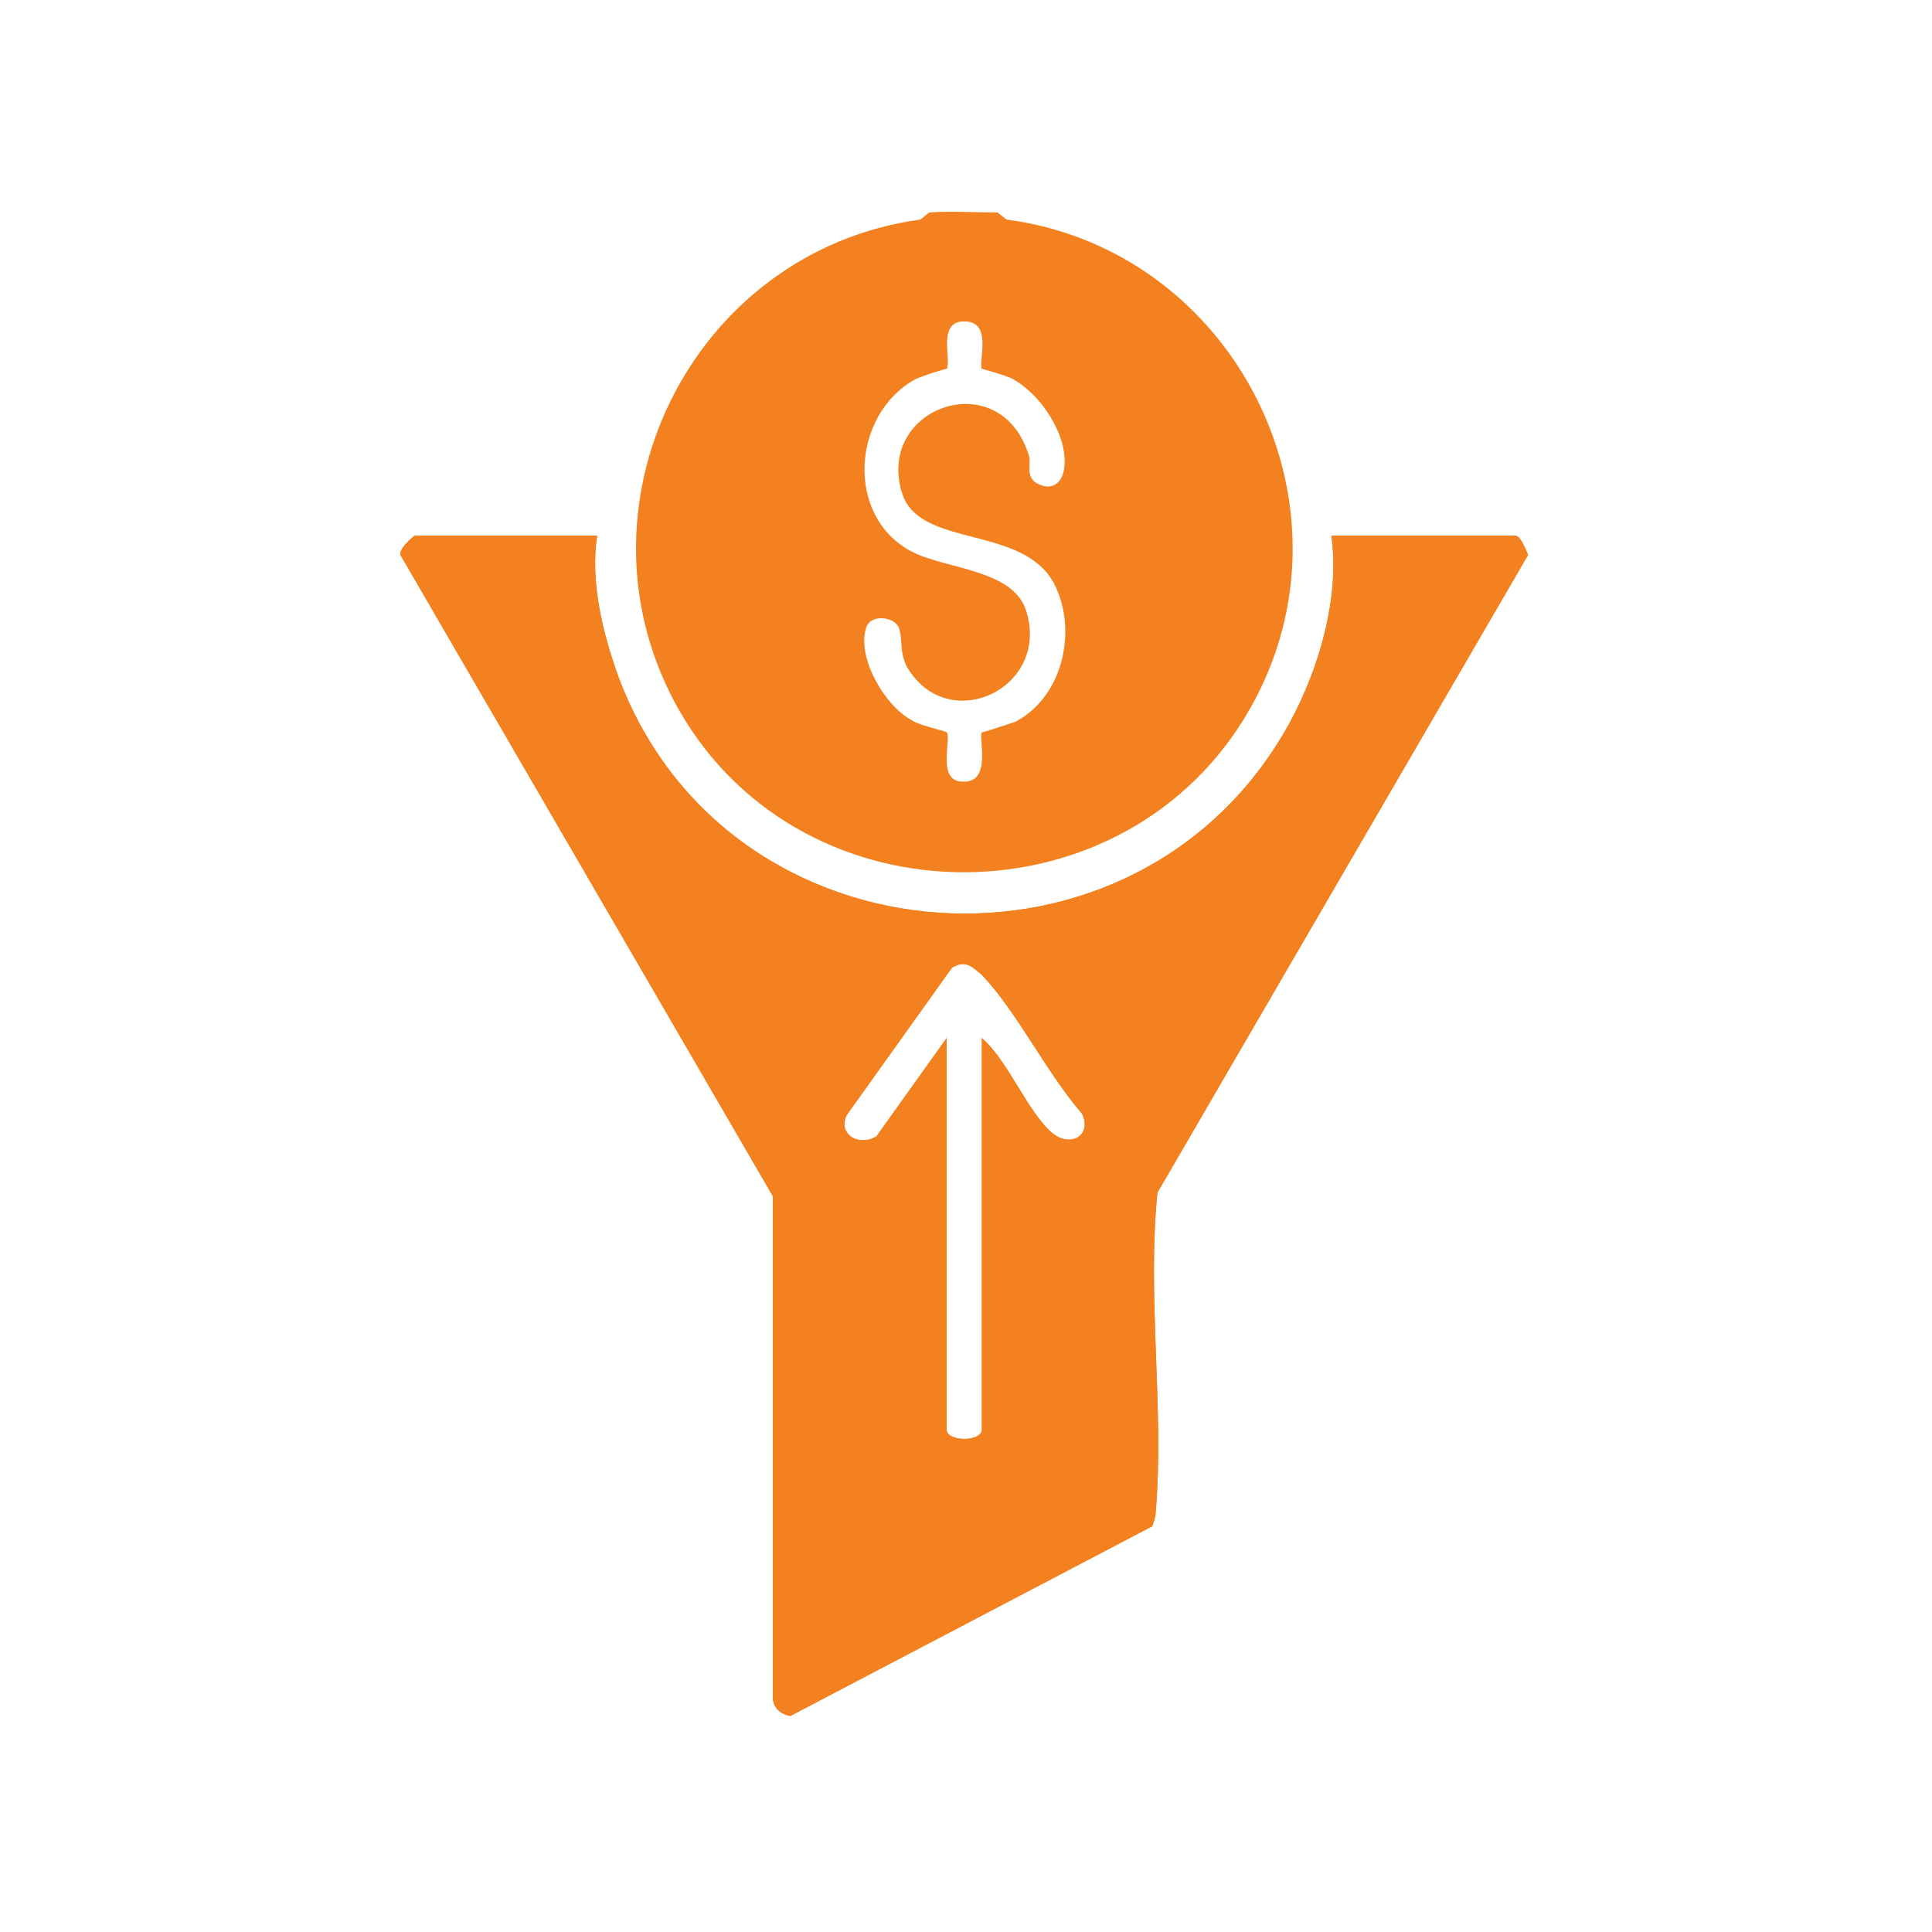
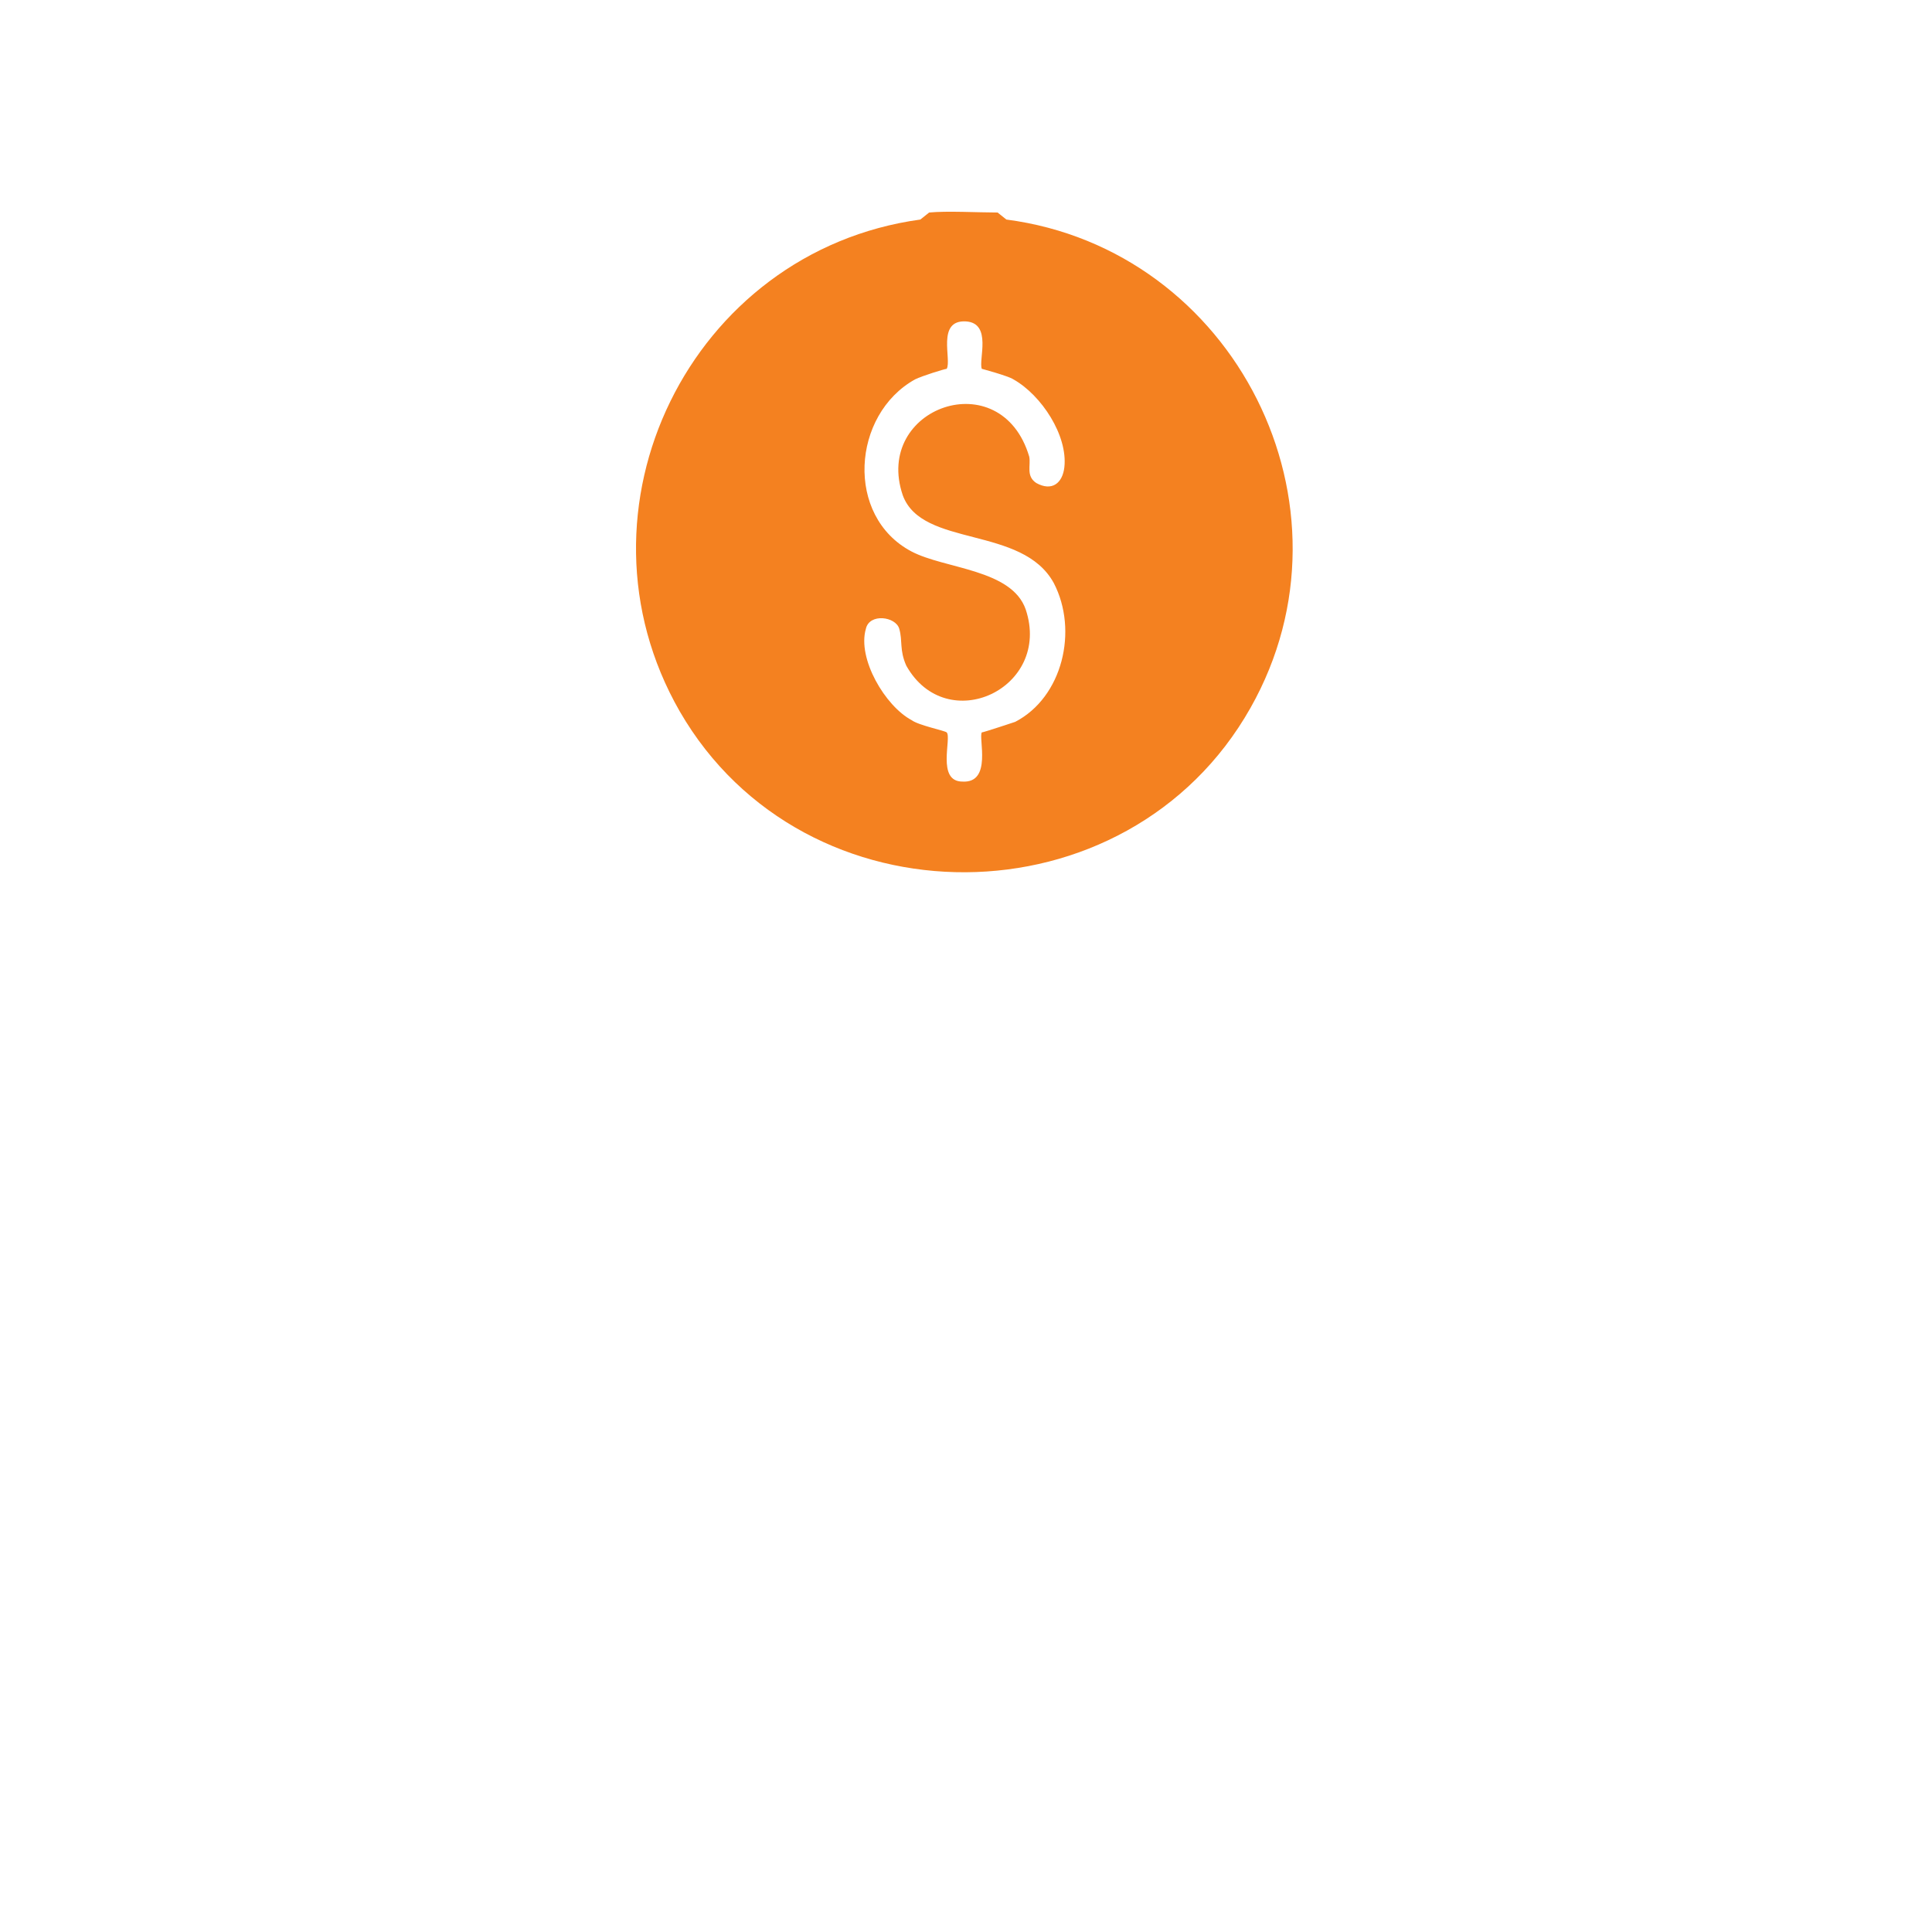
<svg xmlns="http://www.w3.org/2000/svg" id="Layer_1" data-name="Layer 1" viewBox="0 0 11 11">
  <defs>
    <style>
      .cls-1 {
        fill: #f48120;
      }
    </style>
  </defs>
-   <path class="cls-1" d="M6.59,6.79l2.11-3.63s-.04-.11-.07-.11h-1.05c.05.35-.07.76-.24,1.07-.86,1.56-3.2,1.4-3.82-.27-.09-.25-.16-.54-.12-.8h-1.04s-.09.07-.08.11l2.12,3.65v2.85c0,.06.04.1.1.11l2.06-1.08s.02-.05.02-.08c.05-.58-.05-1.23.01-1.82ZM5.99,6.45c-.14-.12-.25-.41-.4-.54v2.23c0,.07-.2.07-.2,0v-2.23l-.4.56c-.1.06-.22-.01-.17-.12l.6-.84c.08-.05.12,0,.17.04.2.21.37.56.57.79.06.12-.06.2-.17.11Z" />
  <path class="cls-1" d="M5.73,1.25l-.05-.04c-.11,0-.29-.01-.39,0l-.05.04c-1.31.18-2.03,1.65-1.37,2.8.71,1.23,2.55,1.22,3.25-.02.65-1.15-.09-2.61-1.39-2.78ZM5.78,4.11s-.18.06-.19.06c-.02.03.06.29-.11.28-.15,0-.06-.25-.09-.28-.01-.01-.16-.04-.2-.07-.15-.08-.31-.35-.26-.52.02-.09.17-.07.19,0s0,.12.04.21c.23.41.83.13.68-.32-.08-.23-.46-.23-.65-.33-.38-.2-.34-.78.02-.98.04-.02.17-.06.18-.06.03-.05-.06-.28.11-.27.15.01.07.22.09.27,0,0,.15.04.18.06.16.09.31.32.29.5-.01.09-.07.14-.16.09-.06-.04-.03-.1-.04-.15-.16-.54-.89-.28-.72.22.11.3.68.17.86.5.14.27.05.65-.22.79Z" />
-   <path class="cls-1" d="M6.59,6.79l2.11-3.63s-.04-.11-.07-.11h-1.05c.05.35-.07.76-.24,1.07-.86,1.56-3.2,1.4-3.82-.27-.09-.25-.16-.54-.12-.8h-1.04s-.09.07-.08.11l2.12,3.65v2.85c0,.06.04.1.1.11l2.06-1.08s.02-.05.02-.08c.05-.58-.05-1.23.01-1.82ZM5.99,6.45c-.14-.12-.25-.41-.4-.54v2.23c0,.07-.2.07-.2,0v-2.23l-.4.56c-.1.06-.22-.01-.17-.12l.6-.84c.08-.05.12,0,.17.04.2.21.37.56.57.79.06.12-.06.2-.17.11Z" />
</svg>